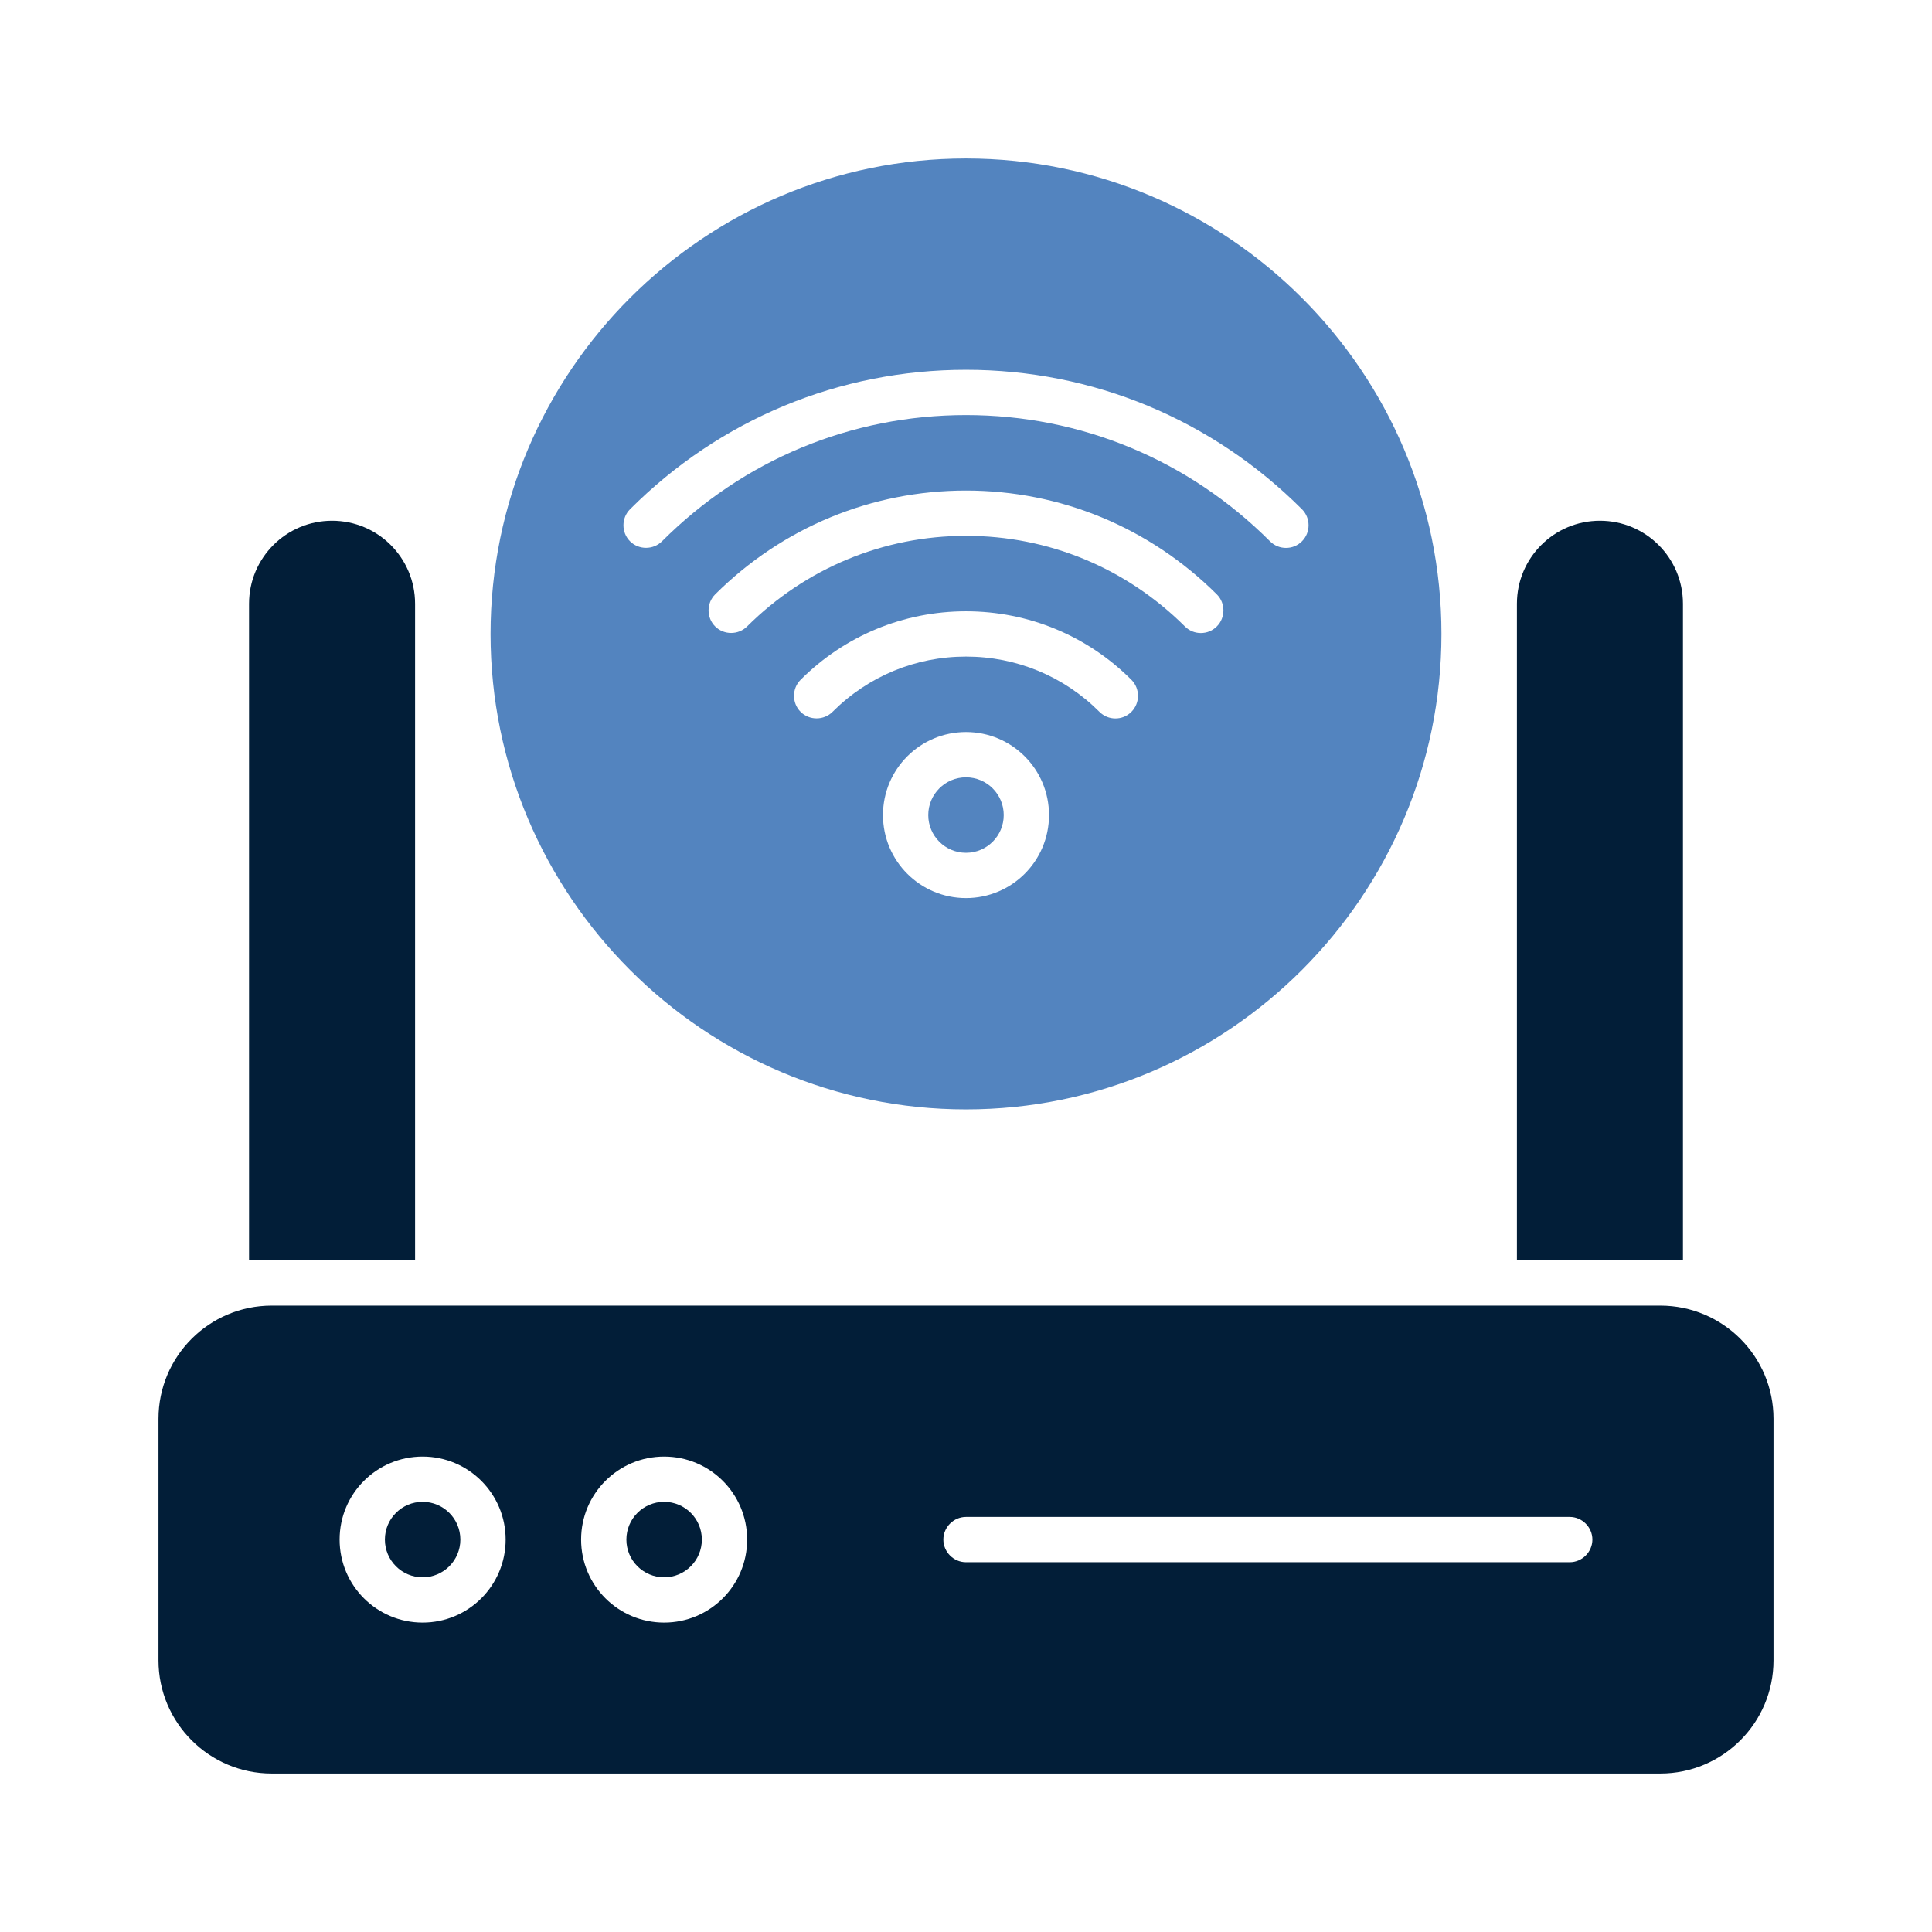
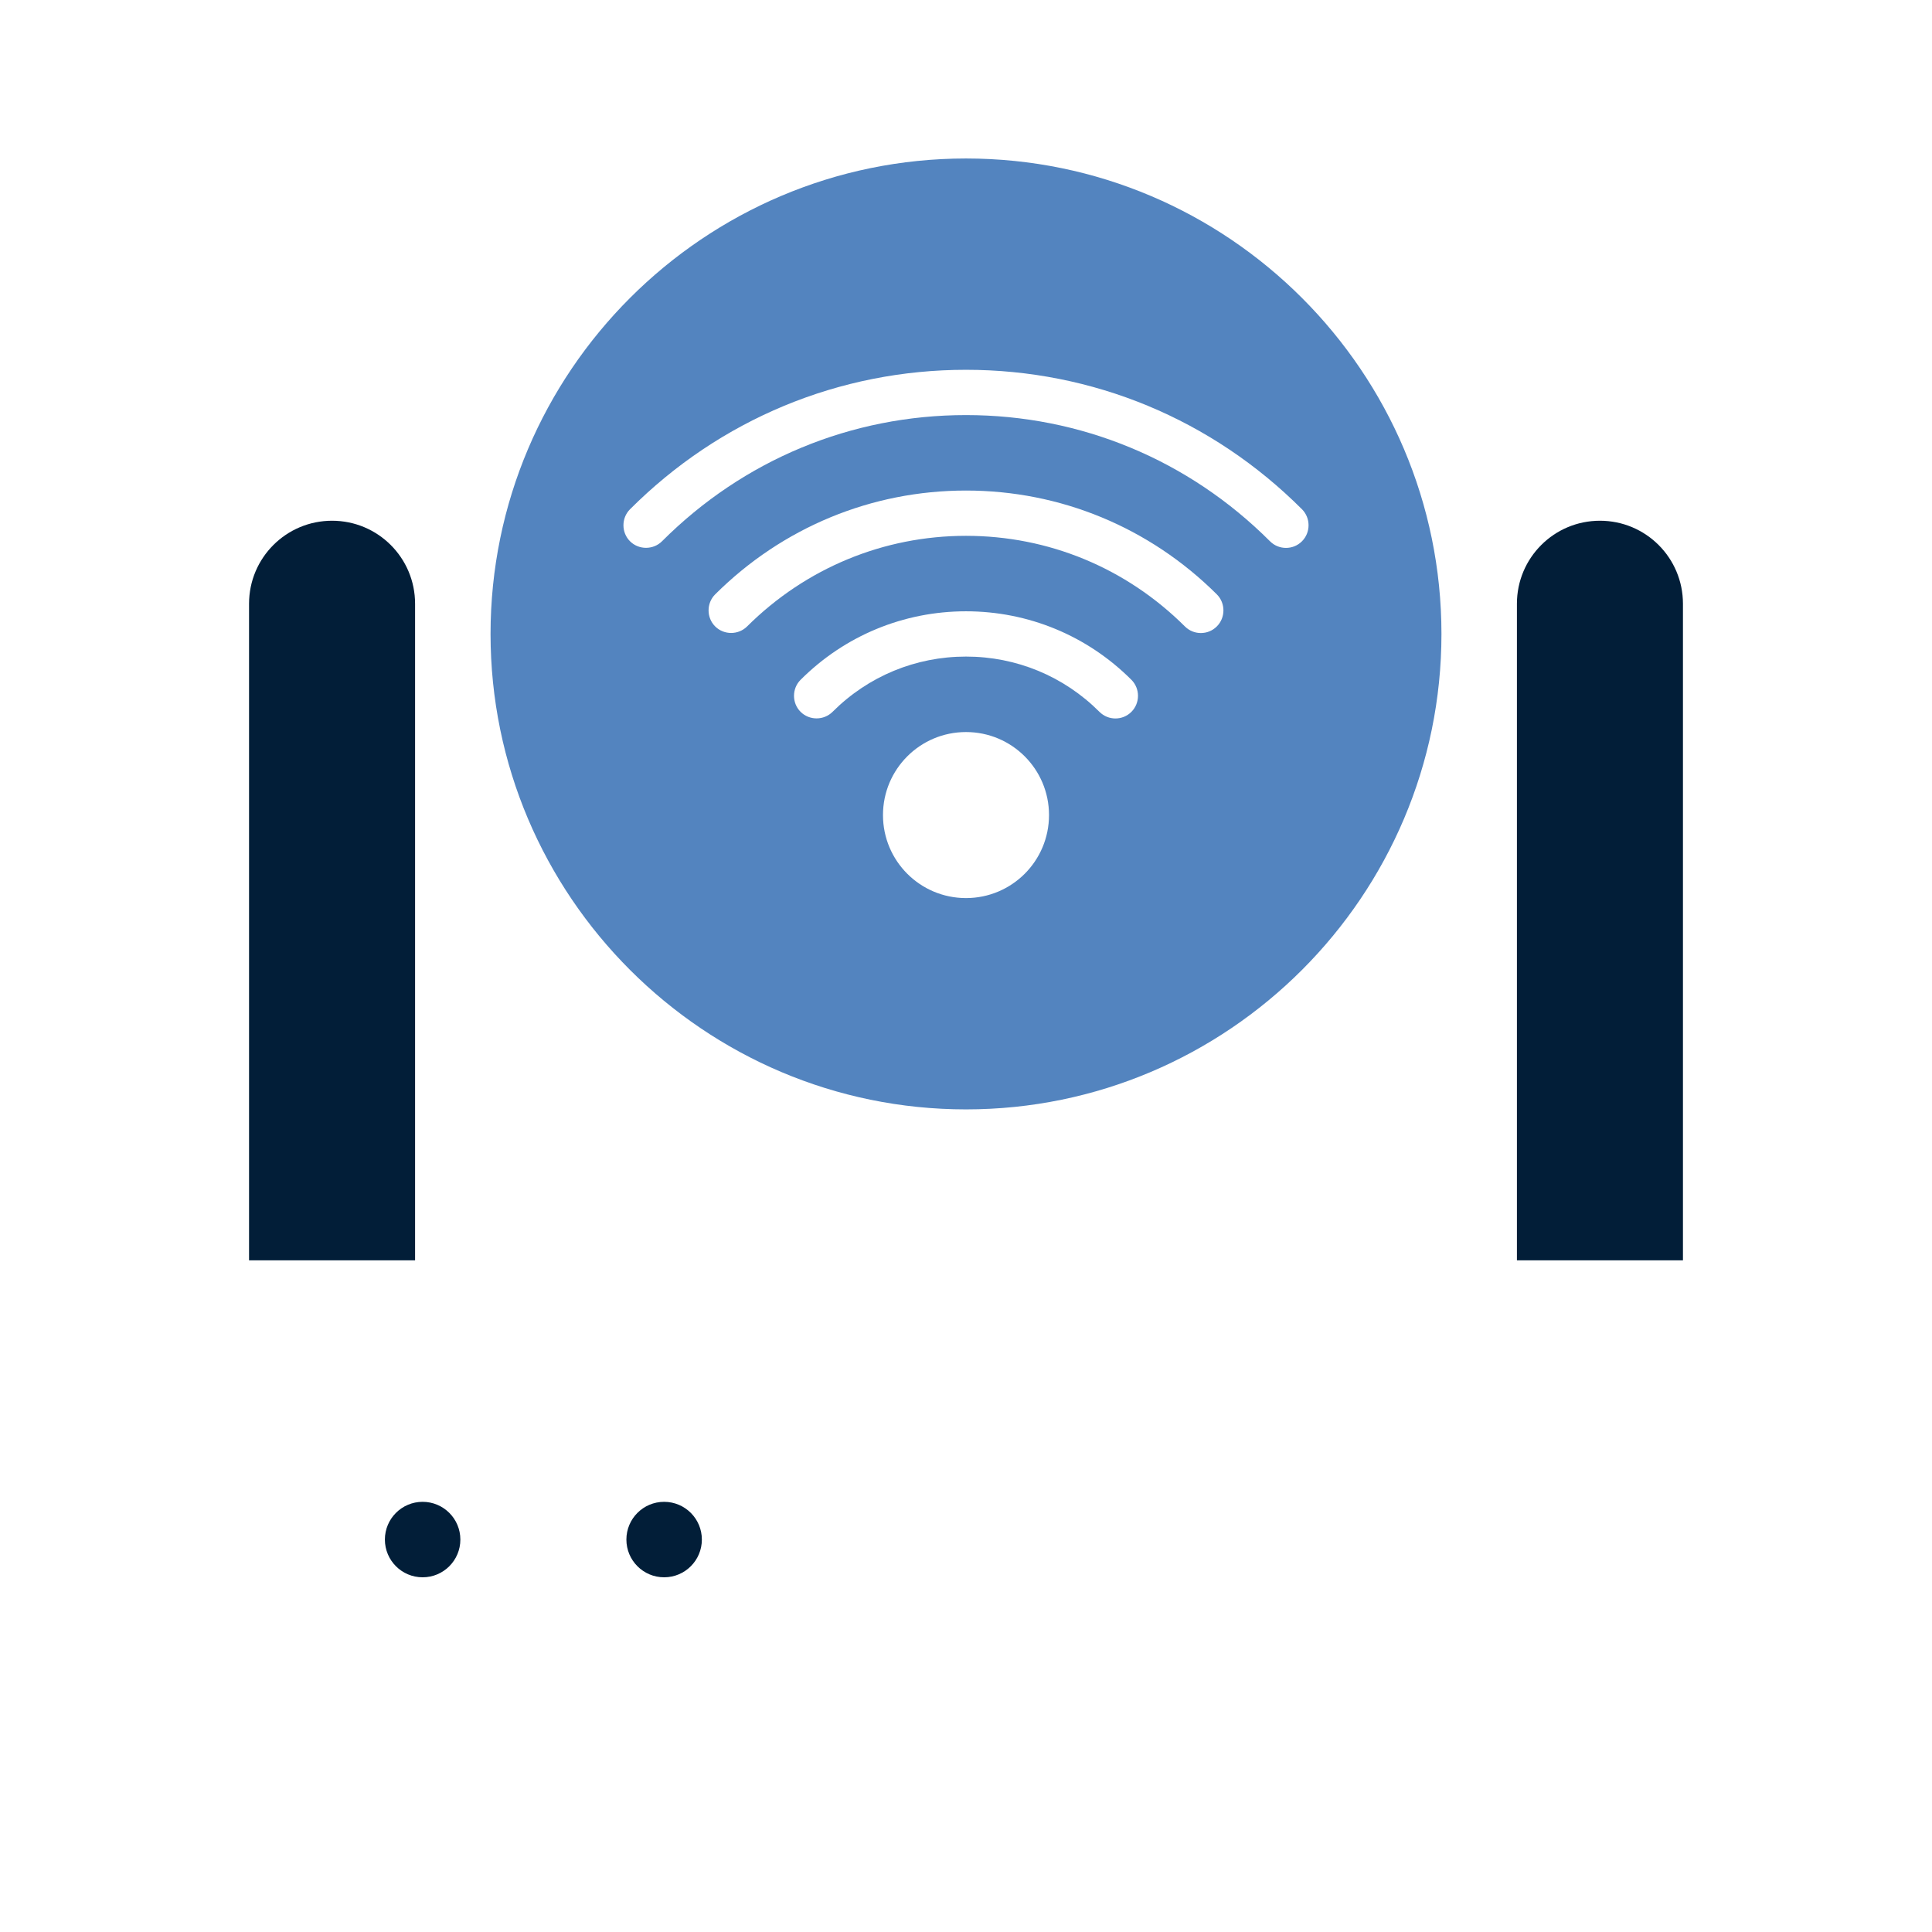
<svg xmlns="http://www.w3.org/2000/svg" id="Variation" viewBox="0 0 64 64">
-   <circle cx="32" cy="27" fill="#5384bf" r="1.25" />
  <path d="m32 5.25c-8.68 0-15.75 7.07-15.75 15.75s7.07 15.75 15.75 15.75 15.75-7.07 15.75-15.75-7.07-15.75-15.75-15.75zm0 24.5c-1.52 0-2.75-1.23-2.75-2.75s1.23-2.75 2.75-2.75 2.75 1.23 2.75 2.75-1.23 2.75-2.75 2.75zm5.48-6.17c-.15.15-.34.22-.53.22s-.38-.07-.53-.22c-1.18-1.18-2.75-1.83-4.42-1.83s-3.24.65-4.42 1.83c-.29.29-.77.29-1.06 0s-.29-.77 0-1.06c1.46-1.46 3.41-2.27 5.48-2.27s4.02.81 5.48 2.27c.29.29.29.77 0 1.06zm2.83-2.83c-.15.15-.34.22-.53.22s-.38-.07-.53-.22c-1.95-1.94-4.52-3-7.25-3s-5.31 1.07-7.25 3c-.29.29-.77.29-1.06 0s-.29-.77 0-1.06c2.23-2.22 5.18-3.44 8.31-3.44s6.08 1.22 8.31 3.44c.29.29.29.77 0 1.06zm2.82-2.82c-.15.15-.34.22-.53.22s-.38-.07-.53-.22c-2.7-2.7-6.27-4.18-10.07-4.18s-7.37 1.48-10.07 4.18c-.29.29-.77.29-1.06 0s-.29-.77 0-1.06c2.98-2.98 6.93-4.62 11.13-4.62s8.15 1.64 11.13 4.62c.29.29.29.77 0 1.06z" fill="#5384bf" />
  <g fill="#021e38">
    <path d="m11 17.25c-1.52 0-2.75 1.23-2.75 2.75v21.75h5.5v-21.75c0-1.52-1.23-2.75-2.75-2.75z" />
-     <path d="m53 17.25c-1.52 0-2.75 1.23-2.75 2.75v21.75h5.5v-21.75c0-1.52-1.23-2.75-2.75-2.75z" />
+     <path d="m53 17.25c-1.52 0-2.75 1.23-2.75 2.75v21.75h5.5v-21.75c0-1.52-1.23-2.75-2.75-2.75" />
    <circle cx="22" cy="51" r="1.25" />
-     <path d="m55 43.25h-46c-2.07 0-3.75 1.68-3.75 3.75v8c0 2.07 1.68 3.75 3.75 3.75h46c2.07 0 3.75-1.68 3.75-3.75v-8c0-2.07-1.68-3.75-3.75-3.75zm-41 10.5c-1.52 0-2.75-1.23-2.75-2.75s1.23-2.75 2.75-2.75 2.75 1.23 2.75 2.75-1.23 2.75-2.75 2.75zm8 0c-1.52 0-2.75-1.23-2.75-2.75s1.23-2.75 2.75-2.75 2.75 1.23 2.75 2.75-1.23 2.75-2.75 2.75zm30-2h-20c-.41 0-.75-.34-.75-.75s.34-.75.75-.75h20c.41 0 .75.34.75.75s-.34.75-.75.75z" />
    <circle cx="14" cy="51" r="1.25" />
  </g>
</svg>